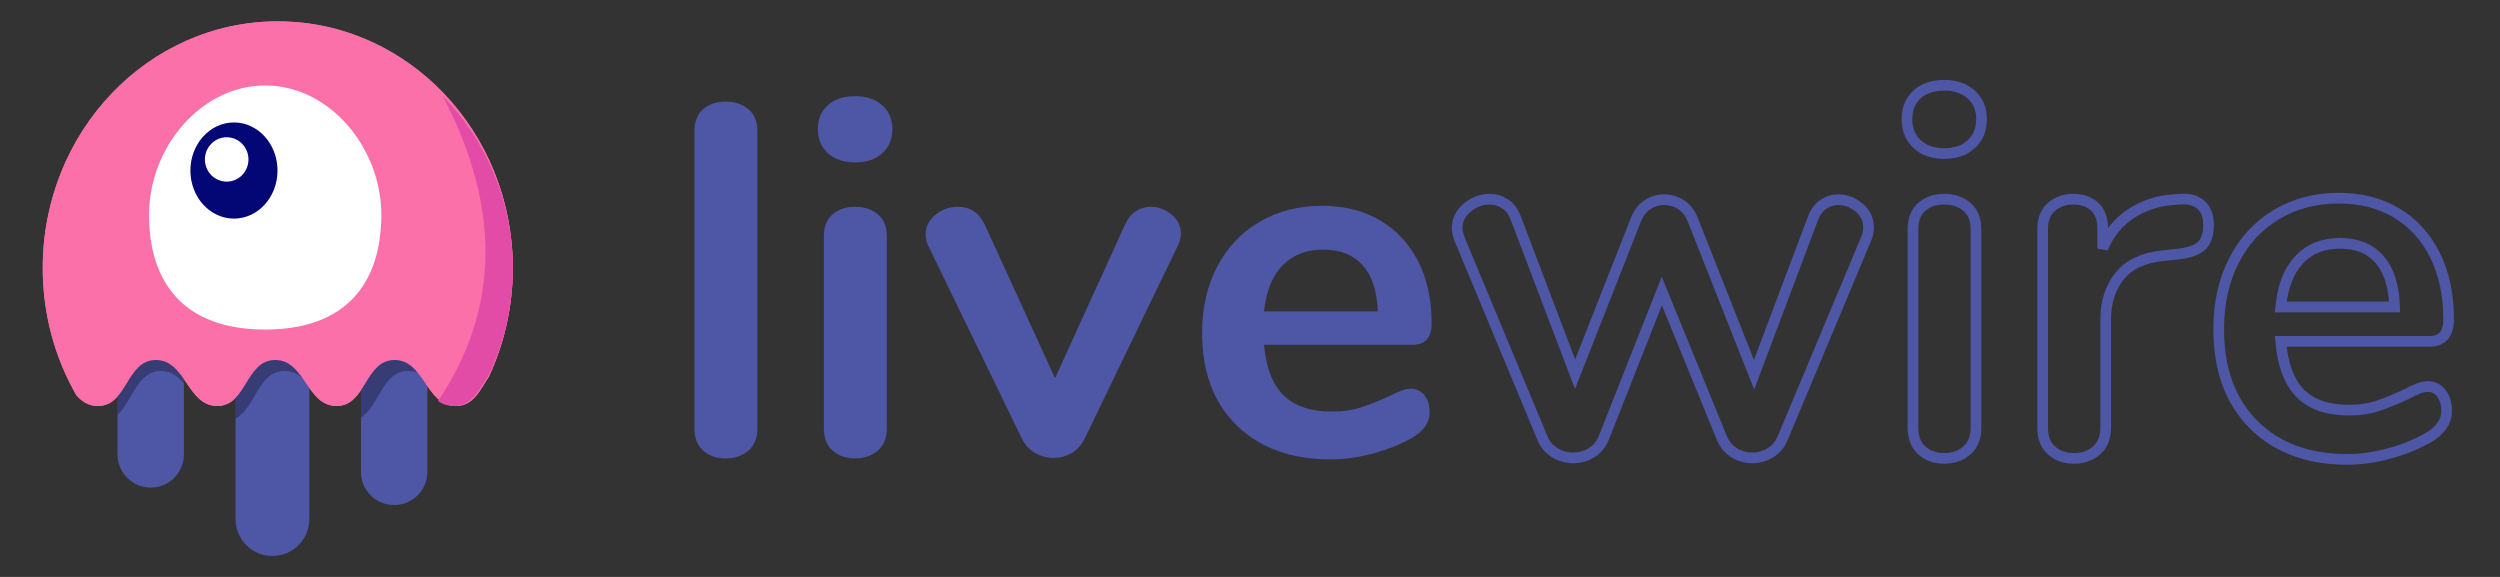
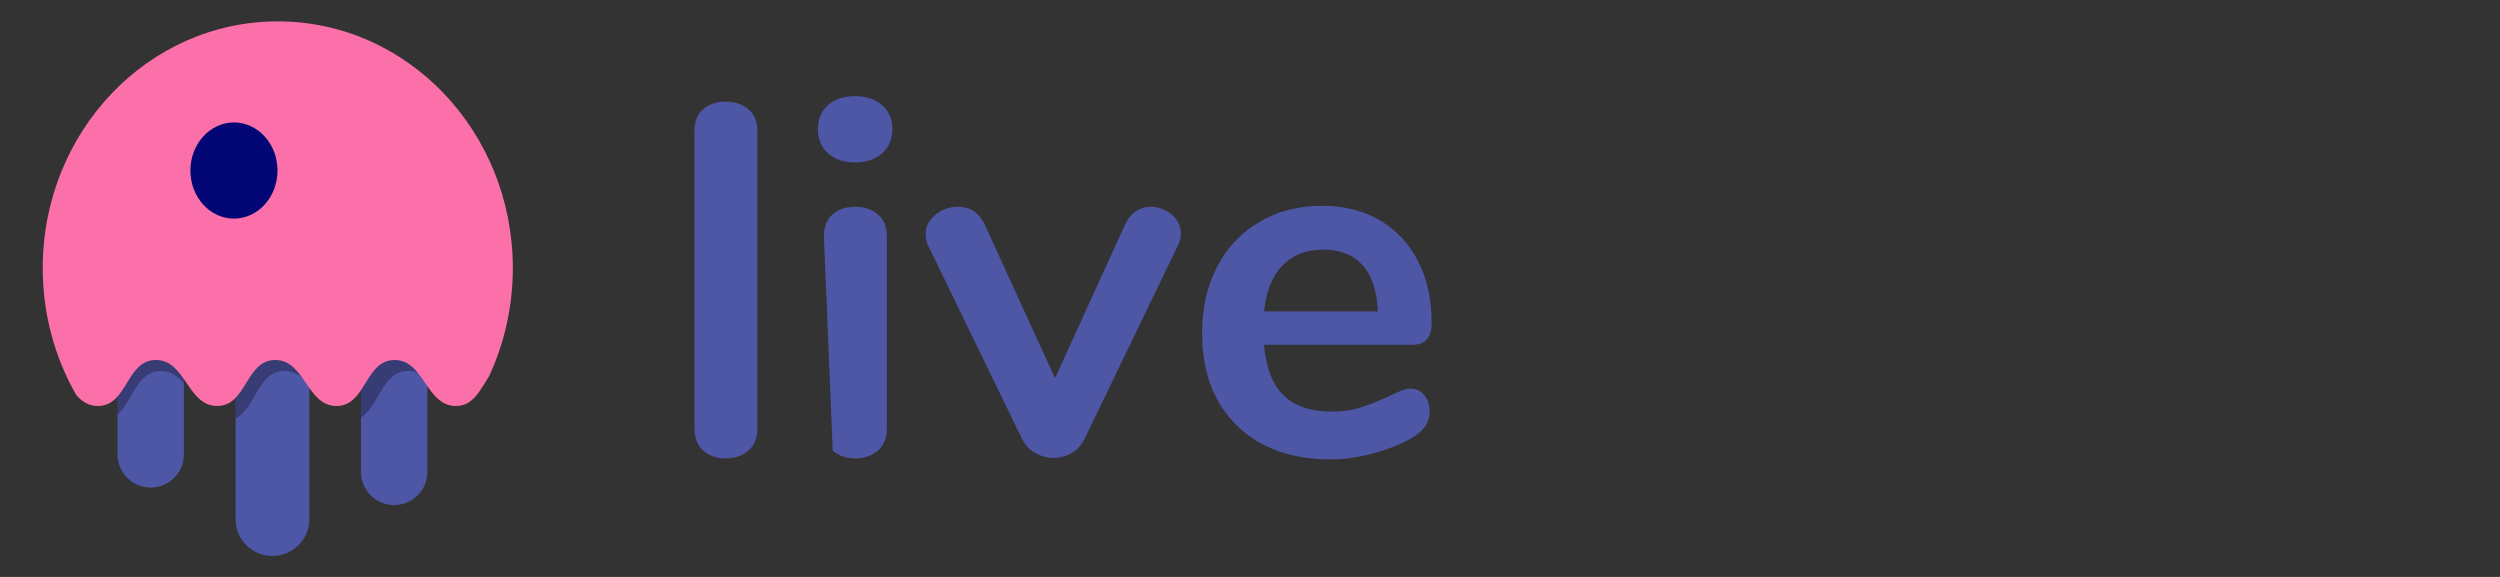
<svg xmlns="http://www.w3.org/2000/svg" xmlns:xlink="http://www.w3.org/1999/xlink" width="234px" height="54px" viewBox="0 0 234 54" version="1.1">
  <rect x="0" y="0" width="234" height="54" fill="#333333" stroke="none" />
  <defs>
    <path d="M6.214,3.968 L6.214,13.53 C6.214,15.246 4.823,16.637 3.107,16.637 C1.391,16.637 -2.95438243e-14,15.246 -2.97539771e-14,13.53 L-2.9041947e-14,1.986 C0.58,0.922 1.242,1.12585387e-13 2.437,1.0658141e-13 C4.381,1.0658141e-13 5.06,2.442 6.214,3.968 Z M17.952,4.466 L17.952,19.588 C17.952,21.494 16.407,23.04 14.5,23.04 C12.593,23.04 11.048,21.494 11.048,19.588 L11.048,2.473 C11.698,1.219 12.368,1.0658141e-13 13.742,1.0658141e-13 C15.916,1.0658141e-13 16.508,3.056 17.952,4.466 Z M29,4.188 L29,15.166 C29,16.882 27.609,18.274 25.893,18.274 C24.177,18.274 22.786,16.882 22.786,15.166 L22.786,1.673 C23.327,0.747 23.971,1.0658141e-13 25.046,1.0658141e-13 C27.087,1.0658141e-13 27.734,2.692 29,4.188 Z" id="path-100" />
    <path d="M6.214,6.898 C5.663,6.224 5.011,5.723 4.067,5.723 C1.826,5.723 1.415,8.547 1.66533454e-15,9.82 L4.4408921e-16,-2.361 C2.33936437e-16,-4.077 1.391,-5.468 3.107,-5.468 C4.823,-5.468 6.214,-4.077 6.214,-2.361 L6.214,6.898 Z M17.952,7.116 C17.365,6.334 16.677,5.723 15.635,5.723 C13.142,5.723 12.913,9.218 11.048,10.184 L11.048,4.798 C11.048,2.891 12.593,1.345 14.5,1.345 C16.407,1.345 17.952,2.891 17.952,4.798 L17.952,7.116 Z M29,6.512 C28.522,6.041 27.955,5.723 27.202,5.723 C24.788,5.723 24.498,9.003 22.786,10.086 L22.786,-0.847 C22.786,-2.563 24.177,-3.954 25.893,-3.954 C27.609,-3.954 29,-2.563 29,-0.847 L29,6.512 Z" id="path-300" />
  </defs>
  <g id="Page-1" stroke="none" stroke-width="1" fill="none" fill-rule="evenodd">
    <g id="10.5″-iPad-Pro-Copy-6" transform="translate(-116, -134)">
      <g id="Group-3" transform="translate(115, 136)">
        <g id="Livewire" transform="translate(65.535, 5.881)" fill-rule="nonzero">
-           <path d="M3.386,35.026 C2.538,35.026 1.839,34.785 1.289,34.303 C0.74,33.821 0.465,33.129 0.465,32.227 L0.465,4.384 C0.465,3.482 0.74,2.798 1.289,2.332 C1.839,1.865 2.538,1.632 3.386,1.632 C4.234,1.632 4.941,1.865 5.506,2.332 C6.071,2.798 6.354,3.482 6.354,4.384 L6.354,32.227 C6.354,33.129 6.071,33.821 5.506,34.303 C4.941,34.785 4.234,35.026 3.386,35.026 Z M15.503,35.026 C14.655,35.026 13.956,34.785 13.407,34.303 C12.857,33.821 12.582,33.129 12.582,32.227 L12.582,14.225 C12.582,13.323 12.857,12.639 13.407,12.172 C13.956,11.706 14.655,11.473 15.503,11.473 C16.351,11.473 17.058,11.706 17.623,12.172 C18.188,12.639 18.471,13.323 18.471,14.225 L18.471,32.227 C18.471,33.129 18.188,33.821 17.623,34.303 C17.058,34.785 16.351,35.026 15.503,35.026 Z M15.503,7.322 C14.435,7.322 13.587,7.034 12.959,6.459 C12.331,5.884 12.017,5.13 12.017,4.197 C12.017,3.264 12.331,2.518 12.959,1.959 C13.587,1.399 14.435,1.119 15.503,1.119 C16.54,1.119 17.38,1.399 18.024,1.959 C18.667,2.518 18.989,3.264 18.989,4.197 C18.989,5.13 18.675,5.884 18.047,6.459 C17.419,7.034 16.571,7.322 15.503,7.322 Z M40.764,13.152 C41.016,12.592 41.353,12.172 41.777,11.893 C42.201,11.613 42.665,11.473 43.167,11.473 C43.89,11.473 44.541,11.714 45.122,12.196 C45.703,12.678 45.994,13.276 45.994,13.991 C45.994,14.365 45.9,14.738 45.711,15.111 L36.996,33.16 C36.713,33.751 36.312,34.202 35.794,34.513 C35.276,34.824 34.703,34.979 34.075,34.979 C33.478,34.979 32.905,34.824 32.355,34.513 C31.805,34.202 31.389,33.751 31.107,33.16 L22.344,15.111 C22.187,14.8 22.108,14.442 22.108,14.038 C22.108,13.323 22.414,12.717 23.027,12.219 C23.639,11.722 24.338,11.473 25.123,11.473 C26.254,11.473 27.086,12.017 27.62,13.105 L34.216,27.517 L40.764,13.152 Z M67.486,28.496 C68.02,28.496 68.452,28.698 68.782,29.103 C69.112,29.507 69.277,30.051 69.277,30.735 C69.277,31.699 68.696,32.507 67.533,33.16 C66.466,33.751 65.256,34.225 63.906,34.583 C62.555,34.94 61.268,35.119 60.043,35.119 C56.336,35.119 53.4,34.062 51.233,31.948 C49.066,29.833 47.982,26.942 47.982,23.273 C47.982,20.941 48.453,18.873 49.395,17.07 C50.338,15.266 51.665,13.867 53.376,12.872 C55.088,11.877 57.027,11.38 59.195,11.38 C61.268,11.38 63.073,11.83 64.612,12.732 C66.151,13.634 67.345,14.909 68.193,16.557 C69.041,18.205 69.465,20.148 69.465,22.386 C69.465,23.723 68.868,24.392 67.675,24.392 L53.777,24.392 C53.965,26.537 54.578,28.115 55.614,29.126 C56.651,30.136 58.158,30.642 60.137,30.642 C61.142,30.642 62.029,30.517 62.799,30.269 C63.568,30.02 64.44,29.678 65.413,29.242 C66.356,28.745 67.047,28.496 67.486,28.496 Z M59.336,15.484 C57.734,15.484 56.454,15.981 55.496,16.976 C54.538,17.971 53.965,19.402 53.777,21.267 L64.424,21.267 C64.361,19.37 63.89,17.932 63.011,16.953 C62.131,15.974 60.906,15.484 59.336,15.484 Z" id="Combined-Shape" fill="#4E56A6" />
-           <path d="M105.166,12.54 C105.387,11.964 105.709,11.532 106.134,11.243 C106.559,10.955 107.023,10.811 107.526,10.811 C108.25,10.811 108.902,11.059 109.484,11.556 C110.066,12.052 110.357,12.669 110.357,13.405 C110.357,13.821 110.279,14.19 110.121,14.51 L102.335,33.101 C102.083,33.71 101.698,34.174 101.179,34.494 C100.66,34.815 100.086,34.975 99.457,34.975 C98.859,34.975 98.3,34.815 97.781,34.494 C97.262,34.174 96.877,33.71 96.625,33.101 L91.01,19.362 L85.583,33.101 C85.331,33.71 84.946,34.174 84.427,34.494 C83.908,34.815 83.333,34.975 82.704,34.975 C82.106,34.975 81.54,34.815 81.005,34.494 C80.471,34.174 80.077,33.71 79.826,33.101 L72.087,14.51 C71.929,14.094 71.851,13.741 71.851,13.453 C71.851,12.717 72.165,12.084 72.794,11.556 C73.424,11.027 74.116,10.763 74.871,10.763 C75.406,10.763 75.893,10.907 76.334,11.195 C76.774,11.484 77.104,11.916 77.325,12.492 L82.893,27.144 L88.603,12.637 C88.855,12.028 89.216,11.572 89.688,11.267 C90.16,10.963 90.679,10.811 91.246,10.811 C91.812,10.811 92.331,10.963 92.803,11.267 C93.275,11.572 93.636,12.028 93.888,12.637 L99.645,27.192 L105.166,12.54 Z M117.445,35.023 C116.596,35.023 115.896,34.775 115.345,34.278 C114.795,33.782 114.519,33.069 114.519,32.141 L114.519,13.597 C114.519,12.669 114.795,11.964 115.345,11.484 C115.896,11.003 116.596,10.763 117.445,10.763 C118.295,10.763 119.002,11.003 119.569,11.484 C120.135,11.964 120.418,12.669 120.418,13.597 L120.418,32.141 C120.418,33.069 120.135,33.782 119.569,34.278 C119.002,34.775 118.295,35.023 117.445,35.023 Z M117.445,6.487 C116.376,6.487 115.526,6.191 114.897,5.599 C114.268,5.006 113.953,4.23 113.953,3.269 C113.953,2.308 114.268,1.539 114.897,0.963 C115.526,0.386 116.376,0.098 117.445,0.098 C118.483,0.098 119.325,0.386 119.97,0.963 C120.615,1.539 120.937,2.308 120.937,3.269 C120.937,4.23 120.623,5.006 119.993,5.599 C119.364,6.191 118.515,6.487 117.445,6.487 Z M139.539,10.763 C140.357,10.699 141.002,10.875 141.474,11.291 C141.946,11.708 142.182,12.332 142.182,13.165 C142.182,14.03 141.978,14.67 141.569,15.087 C141.16,15.503 140.42,15.775 139.351,15.903 L137.935,16.047 C136.079,16.239 134.718,16.88 133.853,17.969 C132.988,19.058 132.555,20.419 132.555,22.052 L132.555,32.141 C132.555,33.069 132.272,33.782 131.706,34.278 C131.14,34.775 130.432,35.023 129.582,35.023 C128.733,35.023 128.033,34.775 127.482,34.278 C126.932,33.782 126.657,33.069 126.657,32.141 L126.657,13.549 C126.657,12.653 126.932,11.964 127.482,11.484 C128.033,11.003 128.717,10.763 129.535,10.763 C130.353,10.763 131.014,10.995 131.517,11.46 C132.021,11.924 132.272,12.588 132.272,13.453 L132.272,15.375 C132.87,13.966 133.759,12.877 134.938,12.108 C136.118,11.339 137.432,10.907 138.879,10.811 L139.539,10.763 Z M162.672,28.297 C163.207,28.297 163.639,28.506 163.97,28.922 C164.3,29.338 164.465,29.899 164.465,30.603 C164.465,31.596 163.883,32.429 162.719,33.101 C161.649,33.71 160.438,34.198 159.085,34.567 C157.733,34.935 156.443,35.119 155.216,35.119 C151.504,35.119 148.562,34.03 146.391,31.852 C144.221,29.675 143.135,26.696 143.135,22.917 C143.135,20.515 143.607,18.385 144.551,16.528 C145.495,14.67 146.824,13.229 148.538,12.204 C150.253,11.179 152.196,10.667 154.366,10.667 C156.443,10.667 158.252,11.131 159.793,12.06 C161.335,12.989 162.53,14.302 163.38,15.999 C164.229,17.697 164.654,19.698 164.654,22.004 C164.654,23.381 164.056,24.07 162.861,24.07 L148.94,24.07 C149.128,26.28 149.742,27.905 150.78,28.946 C151.818,29.987 153.328,30.507 155.31,30.507 C156.317,30.507 157.206,30.379 157.976,30.123 C158.747,29.867 159.62,29.514 160.595,29.066 C161.539,28.554 162.231,28.297 162.672,28.297 Z M154.508,14.894 C152.904,14.894 151.622,15.407 150.662,16.432 C149.702,17.456 149.128,18.93 148.94,20.851 L159.604,20.851 C159.542,18.898 159.07,17.416 158.189,16.408 C157.308,15.399 156.081,14.894 154.508,14.894 Z" id="Combined-Shape-Copy" stroke="#4E56A6" />
+           <path d="M3.386,35.026 C2.538,35.026 1.839,34.785 1.289,34.303 C0.74,33.821 0.465,33.129 0.465,32.227 L0.465,4.384 C0.465,3.482 0.74,2.798 1.289,2.332 C1.839,1.865 2.538,1.632 3.386,1.632 C4.234,1.632 4.941,1.865 5.506,2.332 C6.071,2.798 6.354,3.482 6.354,4.384 L6.354,32.227 C6.354,33.129 6.071,33.821 5.506,34.303 C4.941,34.785 4.234,35.026 3.386,35.026 Z M15.503,35.026 C14.655,35.026 13.956,34.785 13.407,34.303 L12.582,14.225 C12.582,13.323 12.857,12.639 13.407,12.172 C13.956,11.706 14.655,11.473 15.503,11.473 C16.351,11.473 17.058,11.706 17.623,12.172 C18.188,12.639 18.471,13.323 18.471,14.225 L18.471,32.227 C18.471,33.129 18.188,33.821 17.623,34.303 C17.058,34.785 16.351,35.026 15.503,35.026 Z M15.503,7.322 C14.435,7.322 13.587,7.034 12.959,6.459 C12.331,5.884 12.017,5.13 12.017,4.197 C12.017,3.264 12.331,2.518 12.959,1.959 C13.587,1.399 14.435,1.119 15.503,1.119 C16.54,1.119 17.38,1.399 18.024,1.959 C18.667,2.518 18.989,3.264 18.989,4.197 C18.989,5.13 18.675,5.884 18.047,6.459 C17.419,7.034 16.571,7.322 15.503,7.322 Z M40.764,13.152 C41.016,12.592 41.353,12.172 41.777,11.893 C42.201,11.613 42.665,11.473 43.167,11.473 C43.89,11.473 44.541,11.714 45.122,12.196 C45.703,12.678 45.994,13.276 45.994,13.991 C45.994,14.365 45.9,14.738 45.711,15.111 L36.996,33.16 C36.713,33.751 36.312,34.202 35.794,34.513 C35.276,34.824 34.703,34.979 34.075,34.979 C33.478,34.979 32.905,34.824 32.355,34.513 C31.805,34.202 31.389,33.751 31.107,33.16 L22.344,15.111 C22.187,14.8 22.108,14.442 22.108,14.038 C22.108,13.323 22.414,12.717 23.027,12.219 C23.639,11.722 24.338,11.473 25.123,11.473 C26.254,11.473 27.086,12.017 27.62,13.105 L34.216,27.517 L40.764,13.152 Z M67.486,28.496 C68.02,28.496 68.452,28.698 68.782,29.103 C69.112,29.507 69.277,30.051 69.277,30.735 C69.277,31.699 68.696,32.507 67.533,33.16 C66.466,33.751 65.256,34.225 63.906,34.583 C62.555,34.94 61.268,35.119 60.043,35.119 C56.336,35.119 53.4,34.062 51.233,31.948 C49.066,29.833 47.982,26.942 47.982,23.273 C47.982,20.941 48.453,18.873 49.395,17.07 C50.338,15.266 51.665,13.867 53.376,12.872 C55.088,11.877 57.027,11.38 59.195,11.38 C61.268,11.38 63.073,11.83 64.612,12.732 C66.151,13.634 67.345,14.909 68.193,16.557 C69.041,18.205 69.465,20.148 69.465,22.386 C69.465,23.723 68.868,24.392 67.675,24.392 L53.777,24.392 C53.965,26.537 54.578,28.115 55.614,29.126 C56.651,30.136 58.158,30.642 60.137,30.642 C61.142,30.642 62.029,30.517 62.799,30.269 C63.568,30.02 64.44,29.678 65.413,29.242 C66.356,28.745 67.047,28.496 67.486,28.496 Z M59.336,15.484 C57.734,15.484 56.454,15.981 55.496,16.976 C54.538,17.971 53.965,19.402 53.777,21.267 L64.424,21.267 C64.361,19.37 63.89,17.932 63.011,16.953 C62.131,15.974 60.906,15.484 59.336,15.484 Z" id="Combined-Shape" fill="#4E56A6" />
        </g>
        <g id="Jelly" style="transform: translateY(2.995%);">
-           <path d="M46.761,33.247 C45.945,34.48 45.325,36 43.666,36 C40.875,36 40.724,31.696 37.931,31.696 C35.138,31.696 35.289,36 32.498,36 C29.706,36 29.555,31.696 26.762,31.696 C23.969,31.696 24.12,36 21.329,36 C18.537,36 18.386,31.696 15.594,31.696 C12.801,31.696 12.951,36 10.16,36 C9.283,36 8.666,35.575 8.147,34.992 C6.149,31.516 5,27.442 5,23.087 C5,10.336 14.85,0 27,0 C39.15,0 49,10.336 49,23.087 C49,26.733 48.195,30.181 46.761,33.247 Z" id="Body-Copy-2" fill="#FB70A9" />
          <g id="Legs" transform="translate(12, 27)">
            <mask id="mask-2" fill="white">
              <use xlink:href="#path-100" />
            </mask>
            <use id="Combined-Shape" fill="#4E56A6" xlink:href="#path-100" />
            <mask id="mask-4" fill="white">
              <use xlink:href="#path-300" />
            </mask>
            <use id="Combined-Shape" fill-opacity="0.299" fill="#000000" xlink:href="#path-300" />
          </g>
          <path d="M46.761,33.247 C45.945,34.48 45.325,36 43.666,36 C40.875,36 40.724,31.696 37.931,31.696 C35.138,31.696 35.289,36 32.498,36 C29.706,36 29.555,31.696 26.762,31.696 C23.969,31.696 24.12,36 21.329,36 C18.537,36 18.386,31.696 15.594,31.696 C12.801,31.696 12.951,36 10.16,36 C9.283,36 8.666,35.575 8.147,34.992 C6.149,31.516 5,27.442 5,23.087 C5,10.336 14.85,0 27,0 C39.15,0 49,10.336 49,23.087 C49,26.733 48.195,30.181 46.761,33.247 Z" id="Body-Copy-4" fill="#FB70A9" />
-           <path d="M42,35.54 C47.765,26.964 47.914,17.45 42.447,7 C46.499,11.152 49,16.849 49,23.136 C49,26.768 48.165,30.203 46.679,33.257 C45.833,34.486 45.191,36 43.472,36 C42.883,36 42.408,35.823 42,35.54 Z" id="Combined-Shape" fill="#E24CA6" />
          <g id="Eyes-Copy-2" transform="translate(0, 6)">
-             <path d="M25.821,22.846 C33.471,22.846 36.692,18.408 36.692,12.105 C36.692,5.802 31.825,0 25.821,0 C19.816,0 14.949,5.802 14.949,12.105 C14.949,18.408 18.17,22.846 25.821,22.846 Z" id="Oval" fill="#FFFFFF" />
            <g id="Pupil" transform="translate(18.821, 3.462)">
              <ellipse id="Oval" fill="#030776" cx="4.077" cy="4.5" rx="4.077" ry="4.5" />
-               <ellipse id="Oval" fill="#FFFFFF" cx="3.397" cy="3.462" rx="2.038" ry="2.077" />
            </g>
          </g>
        </g>
      </g>
    </g>
  </g>
</svg>